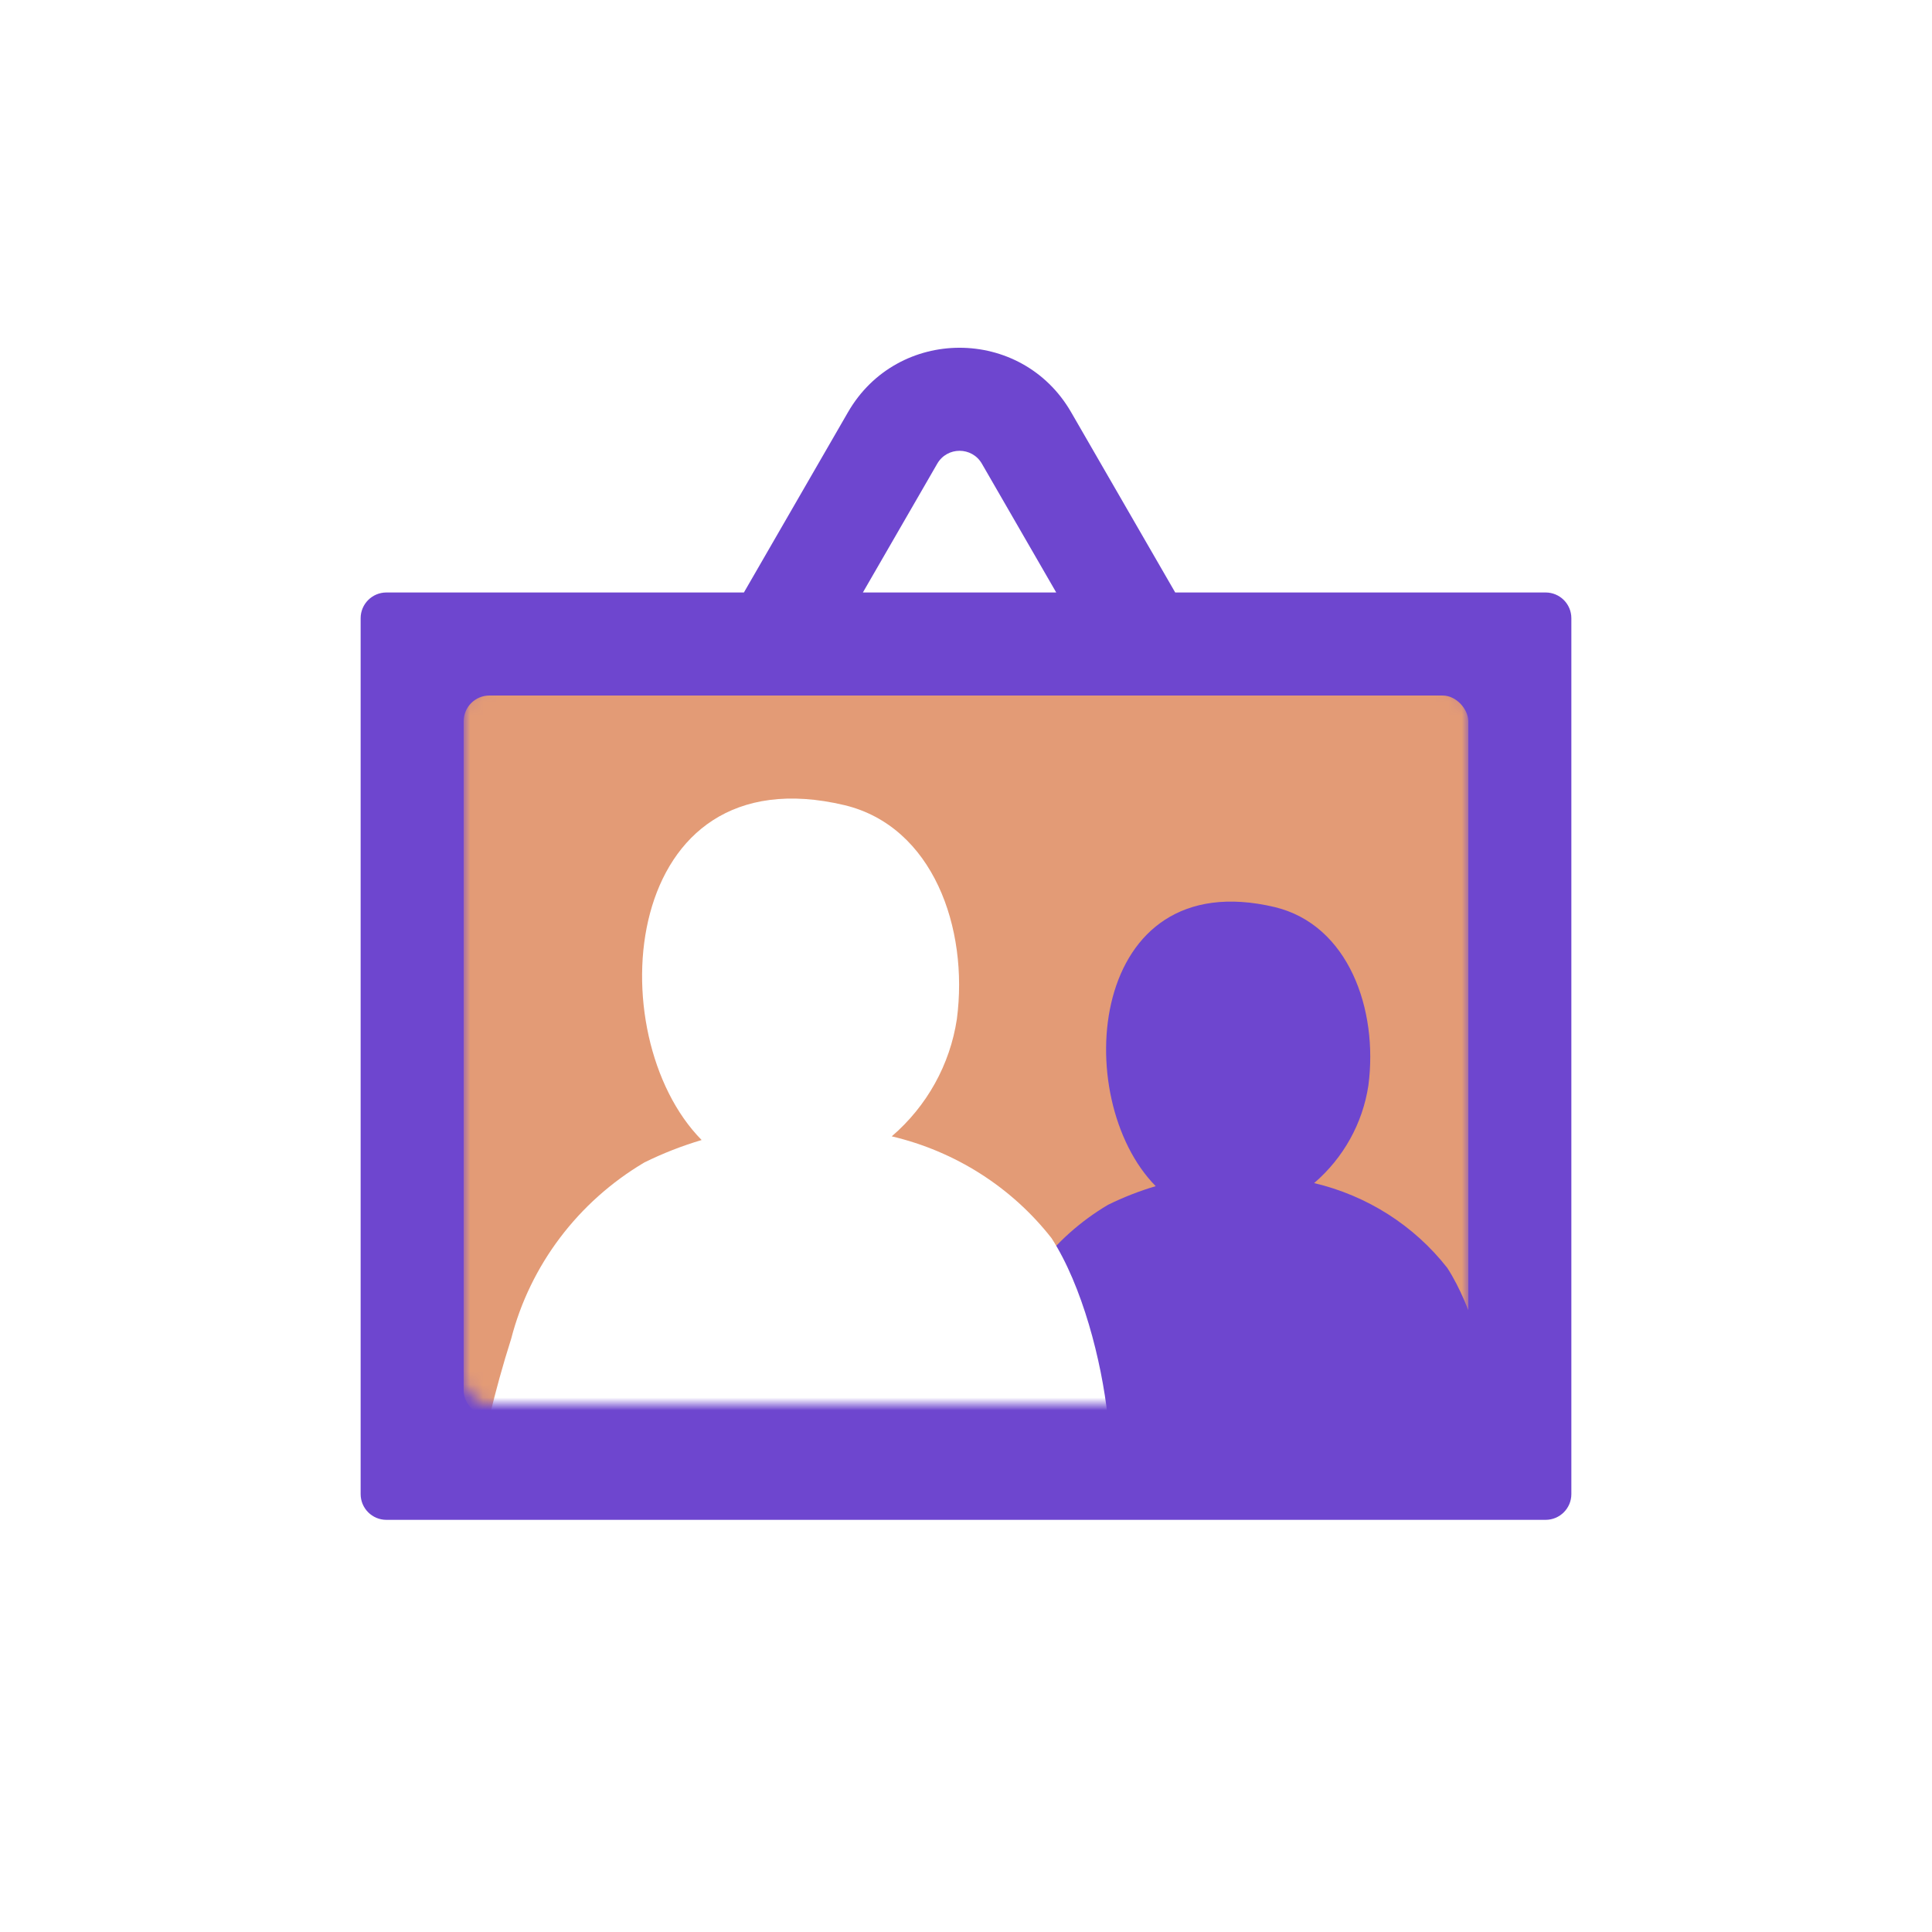
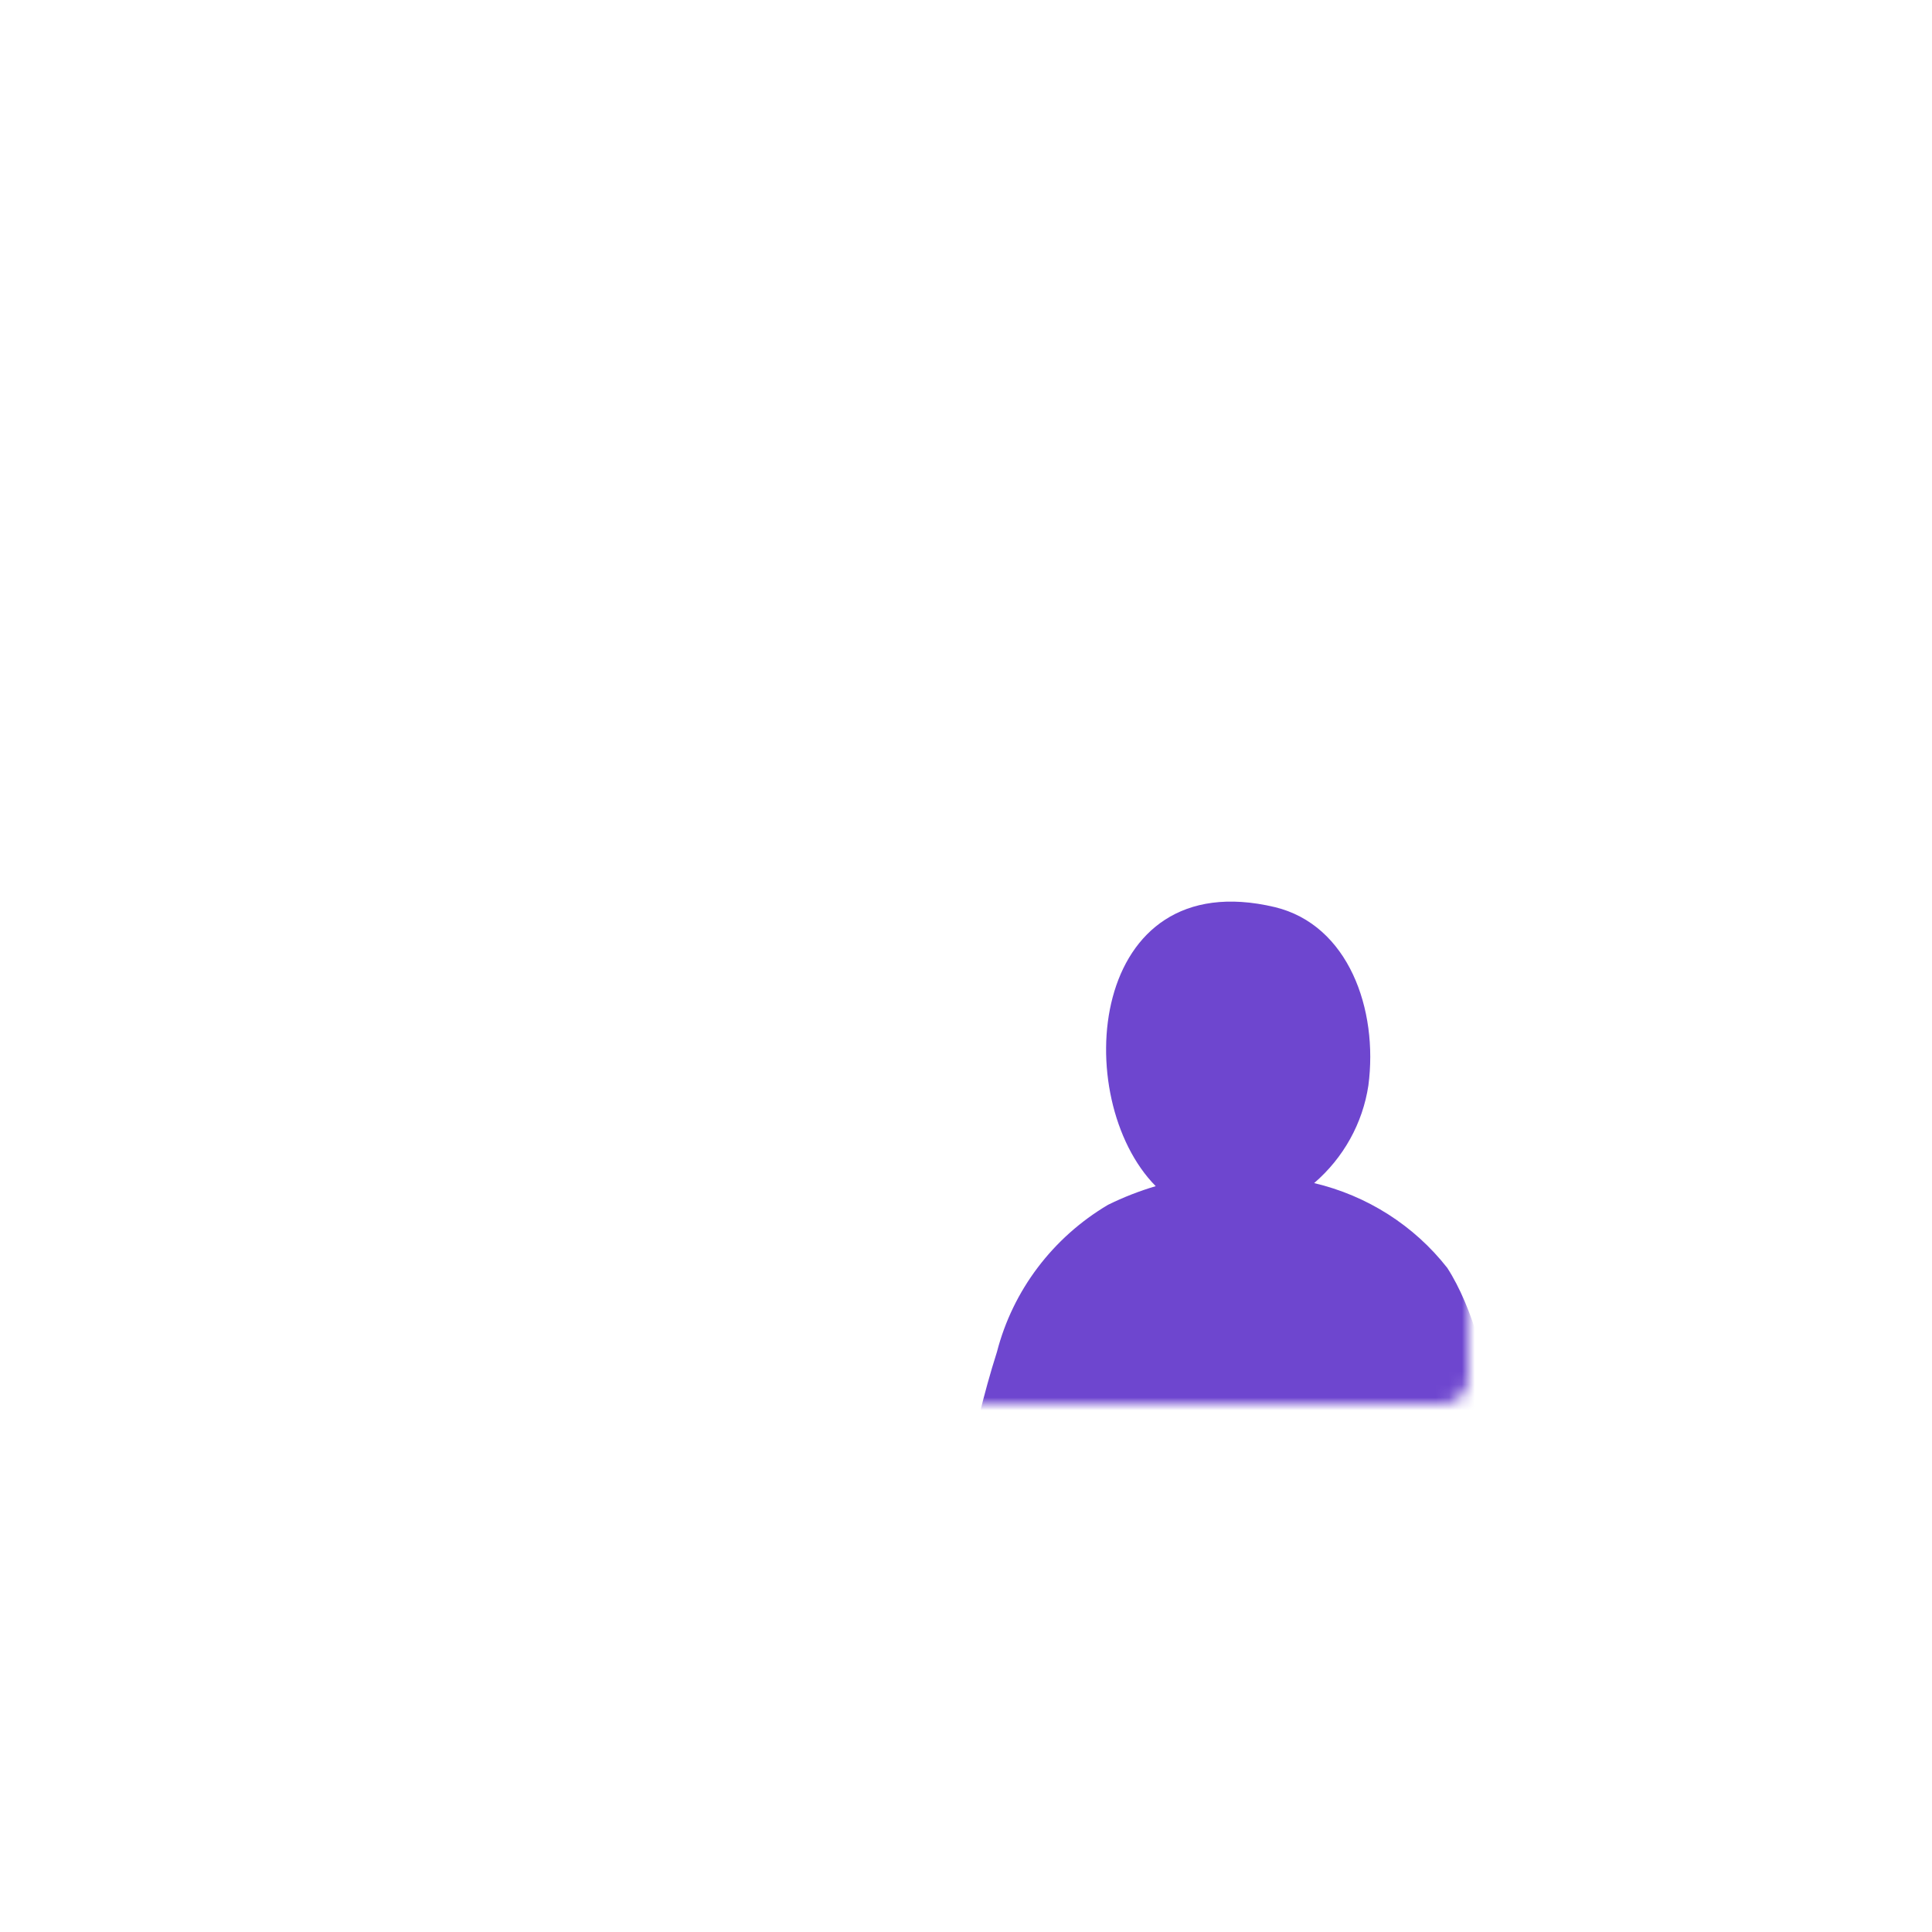
<svg xmlns="http://www.w3.org/2000/svg" width="150" height="150" viewBox="0 0 150 150" fill="none">
  <g filter="url(#filter0_d_4506_40390)">
    <path d="M95.862 38H120C125.523 38 130 42.477 130 48V116C130 121.523 125.523 126 120 126H30C24.477 126 20 121.523 20 116V48C20 42.477 24.477 38 30 38H53.138L58.911 28C65.84 16 83.16 16 90.088 28L95.862 38Z" fill="white" />
  </g>
-   <path fill-rule="evenodd" clip-rule="evenodd" d="M66.994 46H82.005L76.232 36C75.462 34.667 73.538 34.667 72.768 36L66.994 46ZM57.757 46H30C28.895 46 28 46.895 28 48V116C28 117.105 28.895 118 30 118H120C121.105 118 122 117.105 122 116V48C122 46.895 121.105 46 120 46H91.243L83.16 32C79.311 25.333 69.689 25.333 65.84 32L57.757 46Z" fill="#6E46CF" />
  <mask id="mask0_4506_40390" style="mask-type:alpha" maskUnits="userSpaceOnUse" x="36" y="53" width="78" height="56">
    <rect x="36" y="53" width="78" height="56" rx="2" fill="#6E46CF" />
  </mask>
  <g mask="url(#mask0_4506_40390)">
-     <rect x="36" y="54" width="78" height="56" rx="2" fill="#E39B76" />
    <path d="M116 110C115.603 106.371 114.36 101.524 112.368 98.442C109.791 95.149 106.141 92.824 102.029 91.855C104.306 89.898 105.8 87.209 106.242 84.269C107.017 78.371 104.692 71.807 98.978 70.428C84.45 66.98 83.022 85.291 89.729 92.093C88.454 92.471 87.214 92.956 86.024 93.543C81.733 96.085 78.635 100.187 77.404 104.958C76.872 106.623 76.412 108.312 76 110" fill="#6E46CF" />
-     <path d="M86 110C85.523 105.645 84.032 99.829 81.642 96.131C78.549 92.179 74.17 89.388 69.235 88.226C71.968 85.878 73.76 82.65 74.291 79.123C75.22 72.045 72.431 64.169 65.574 62.514C48.14 58.376 46.426 80.35 54.475 88.511C52.945 88.965 51.457 89.547 50.029 90.252C44.879 93.302 41.162 98.225 39.685 103.95C39.046 105.948 38.494 107.974 38 110" fill="white" />
  </g>
  <defs>
    <filter id="filter0_d_4506_40390" x="18" y="19" width="114" height="111" filterUnits="userSpaceOnUse" color-interpolation-filters="sRGB">
      <feFlood flood-opacity="0" result="BackgroundImageFix" />
      <feColorMatrix in="SourceAlpha" type="matrix" values="0 0 0 0 0 0 0 0 0 0 0 0 0 0 0 0 0 0 127 0" result="hardAlpha" />
      <feOffset dy="2" />
      <feGaussianBlur stdDeviation="1" />
      <feComposite in2="hardAlpha" operator="out" />
      <feColorMatrix type="matrix" values="0 0 0 0 0 0 0 0 0 0 0 0 0 0 0 0 0 0 0.25 0" />
      <feBlend mode="normal" in2="BackgroundImageFix" result="effect1_dropShadow_4506_40390" />
      <feBlend mode="normal" in="SourceGraphic" in2="effect1_dropShadow_4506_40390" result="shape" />
    </filter>
  </defs>
</svg>